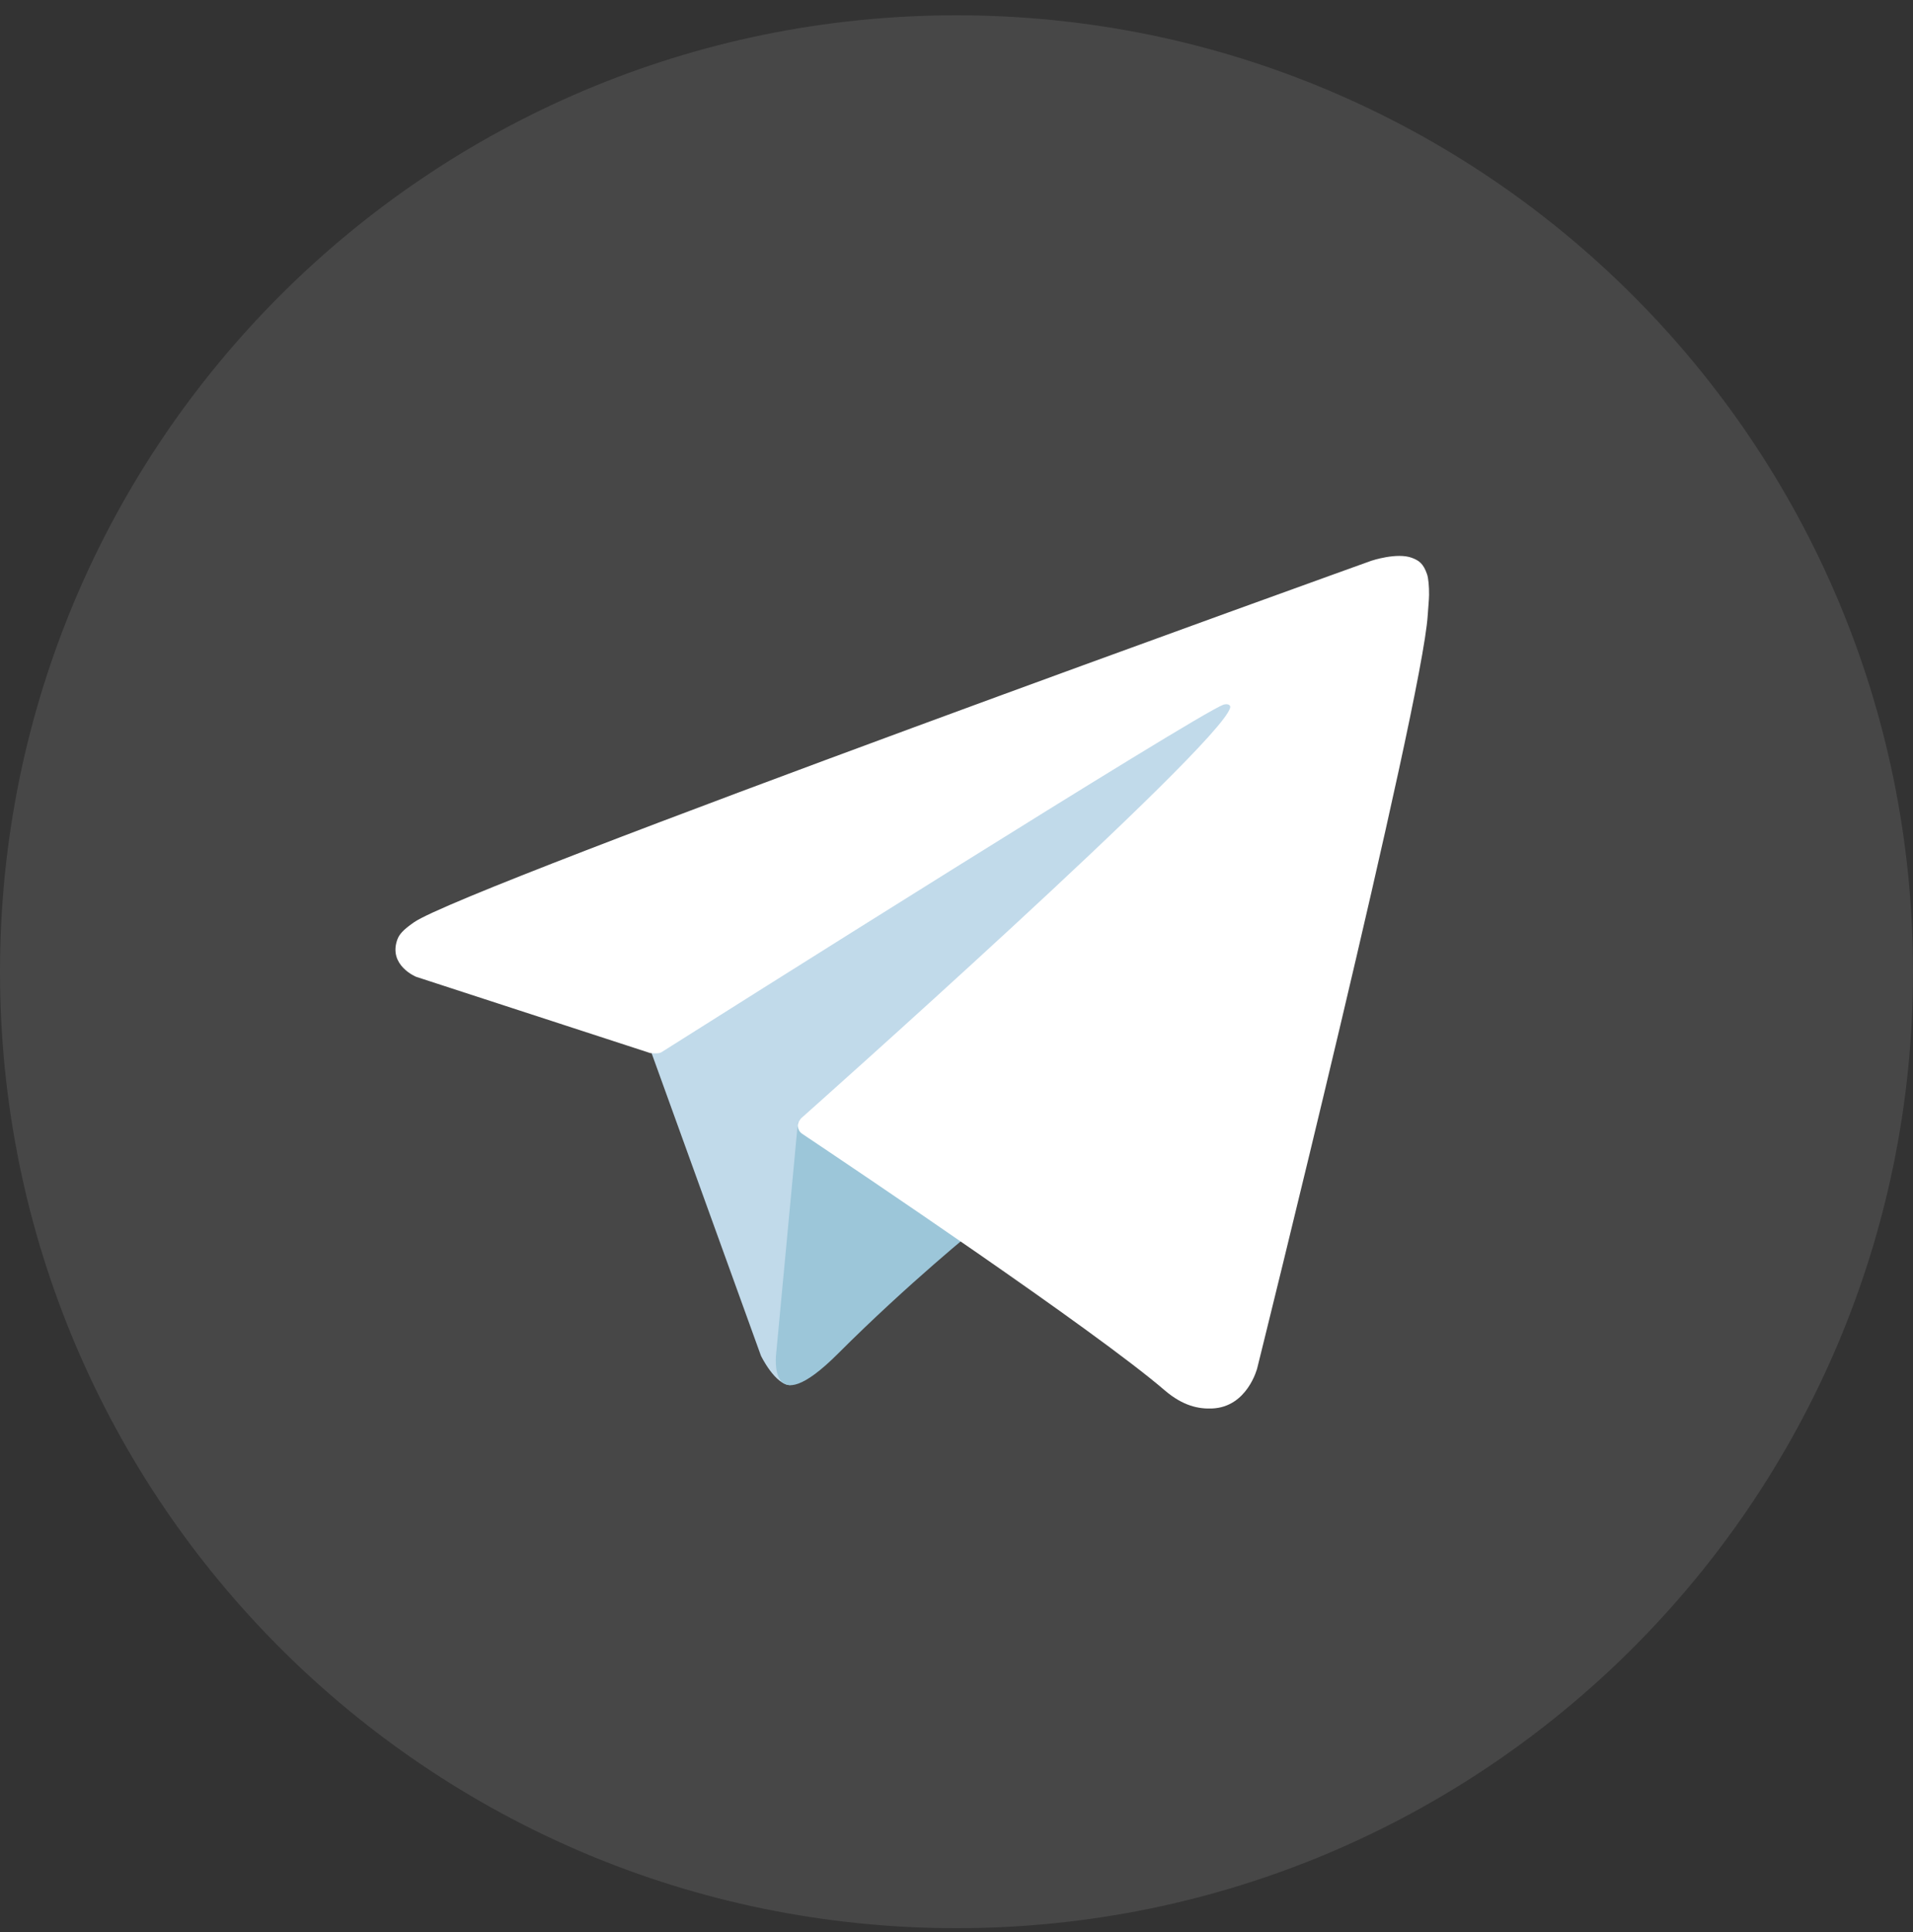
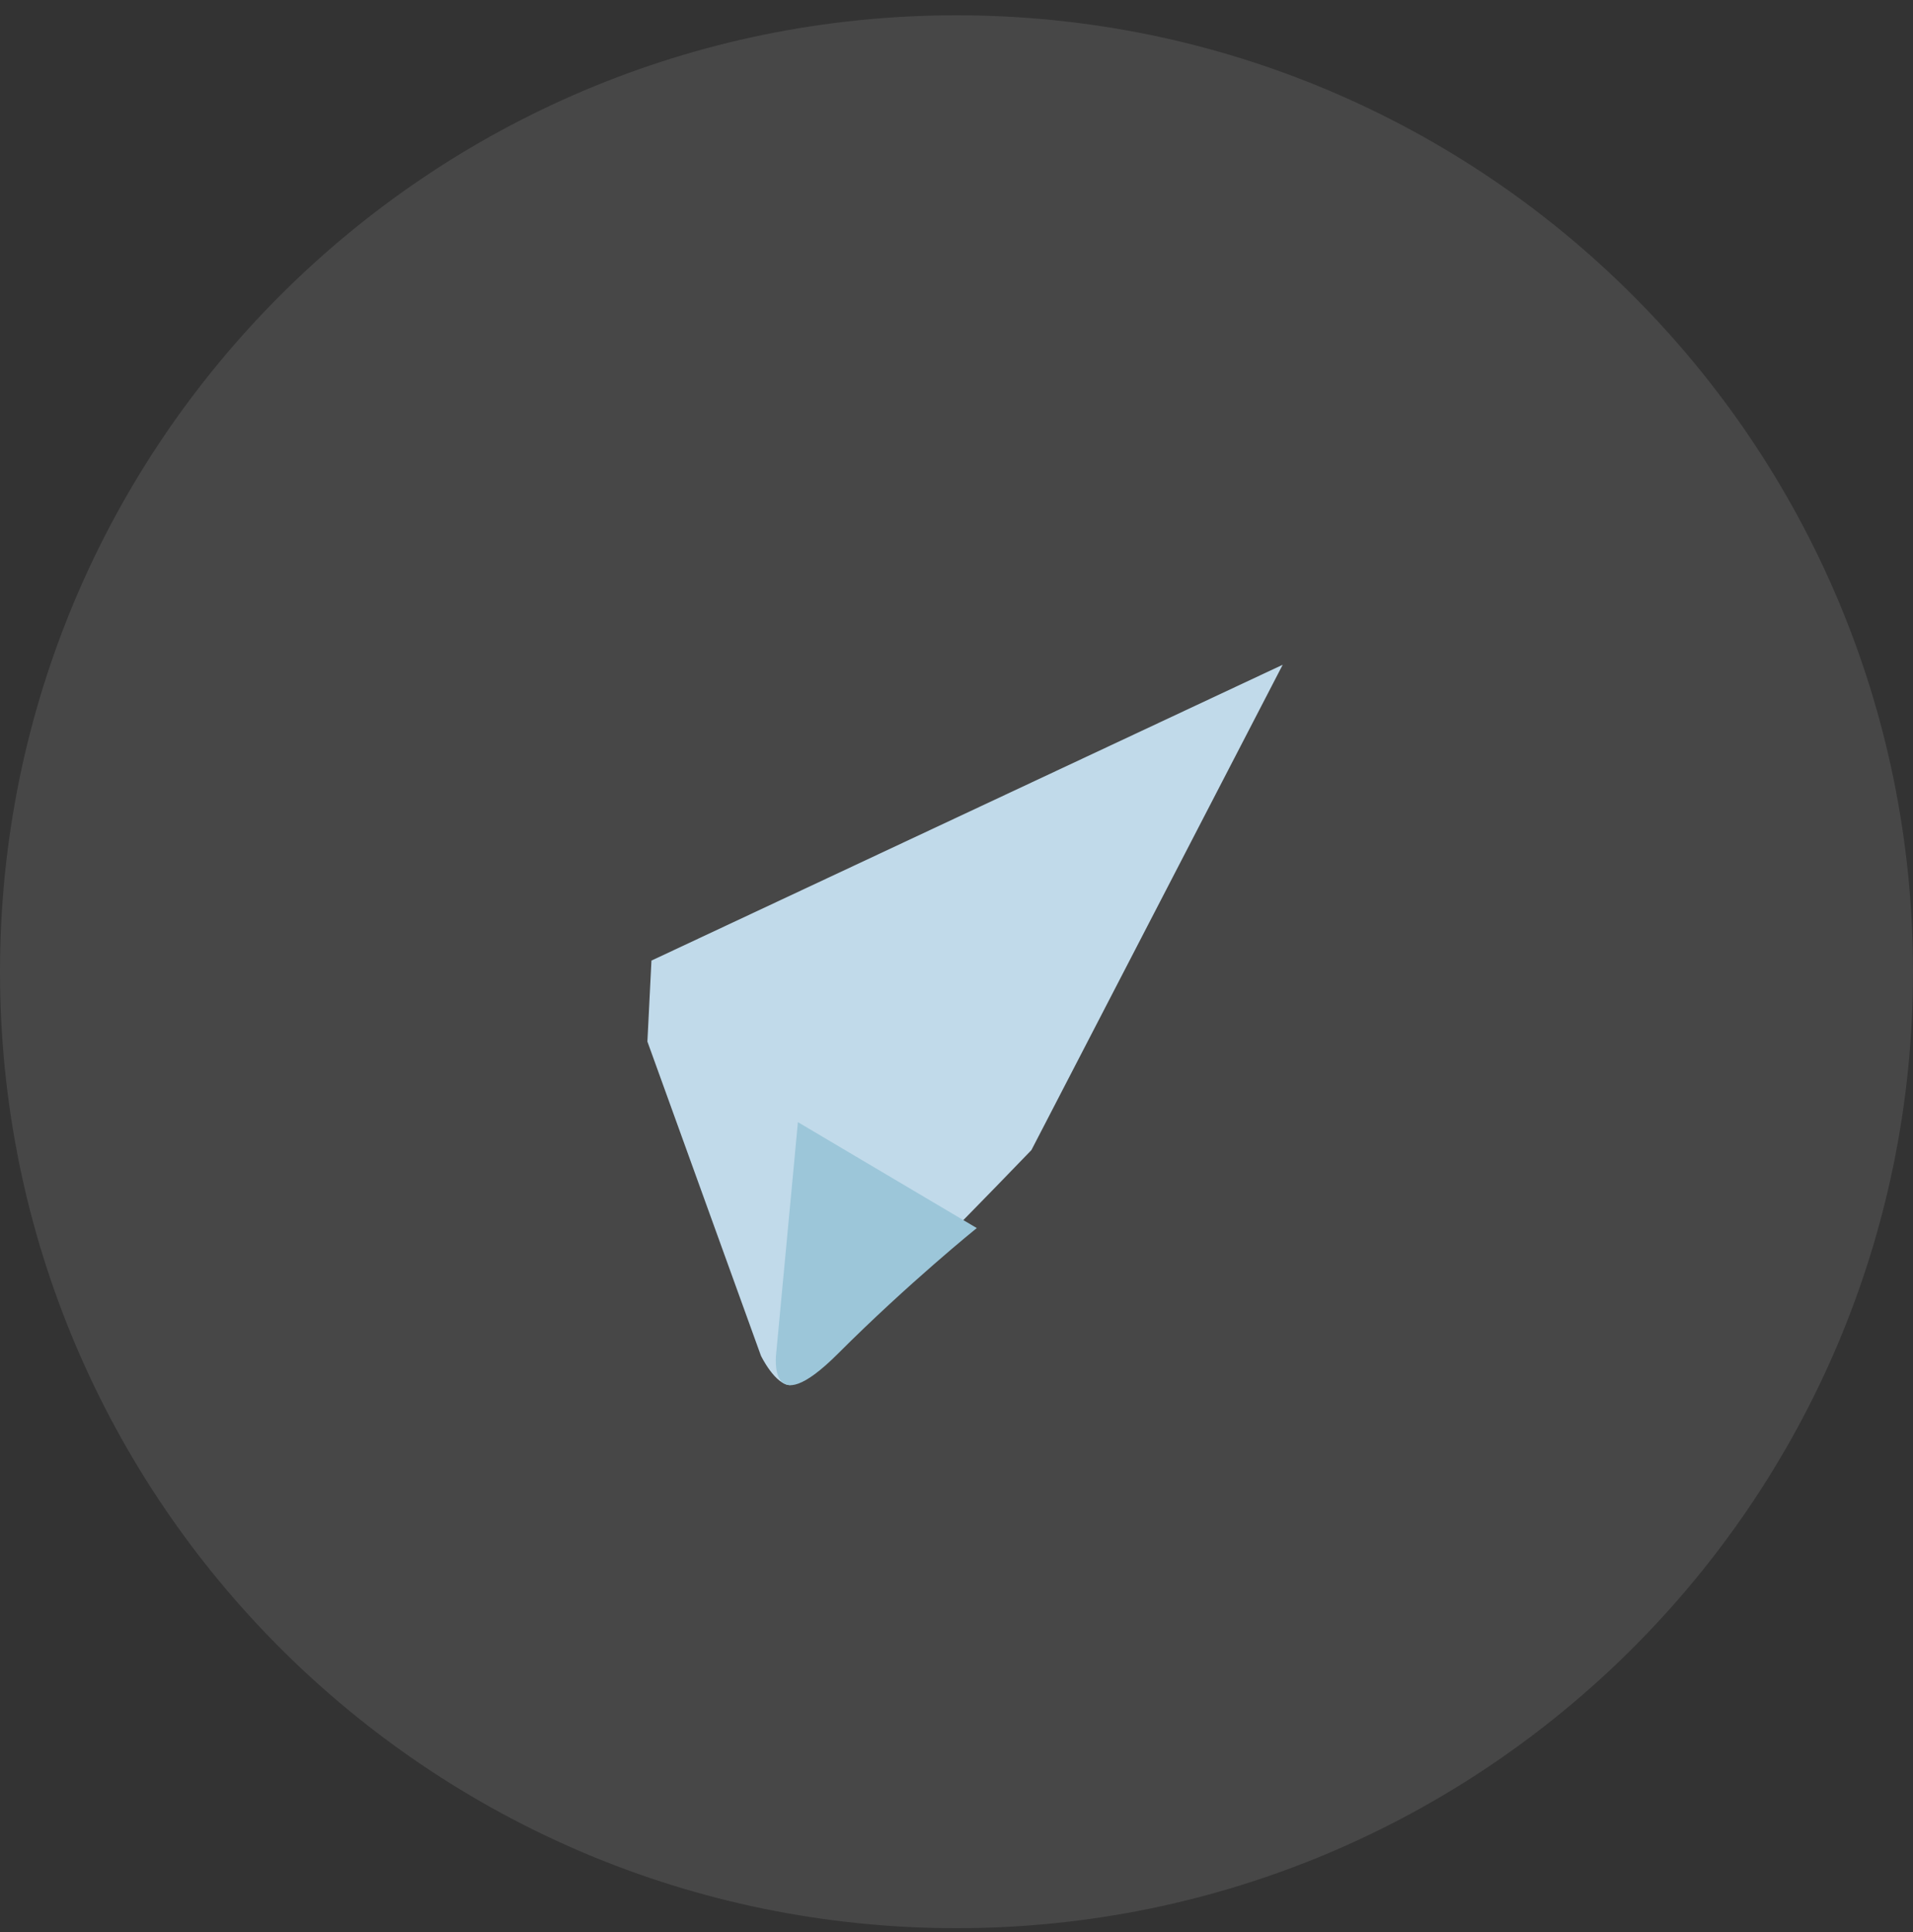
<svg xmlns="http://www.w3.org/2000/svg" width="100" height="101" viewBox="0 0 100 101" fill="none">
  <rect x="0" y="0" width="100" height="101" fill="#333333" stroke="none" />
  <g clip-path="url(#clip0_702_8891)">
    <path d="M50 100.8C77.614 100.8 100 78.414 100 50.8C100 23.186 77.614 0.8 50 0.8C22.386 0.8 0 23.186 0 50.8C0 78.414 22.386 100.8 50 100.8Z" fill="white" fill-opacity="0.1" />
    <path d="M33.844 54.455L39.777 70.874C39.777 70.874 40.519 72.409 41.312 72.409C42.104 72.409 53.917 60.122 53.917 60.122L67.052 34.752L34.054 50.217L33.842 54.455H33.844Z" fill="#C1DAEA" />
    <path d="M41.71 58.665L40.573 70.767C40.573 70.767 40.095 74.475 43.803 70.767C47.51 67.06 51.06 64.2 51.06 64.2L41.713 58.665H41.71Z" fill="#9CC6D9" />
-     <path d="M33.953 55.04L21.753 51.065C21.753 51.065 20.295 50.472 20.765 49.132C20.863 48.855 21.058 48.62 21.64 48.215C24.345 46.33 71.685 29.315 71.685 29.315C71.685 29.315 73.023 28.865 73.813 29.165C74.173 29.302 74.405 29.457 74.598 30.022C74.668 30.227 74.708 30.665 74.703 31.1C74.698 31.412 74.66 31.702 74.633 32.16C74.345 36.812 65.718 71.532 65.718 71.532C65.718 71.532 65.203 73.565 63.353 73.632C62.678 73.657 61.86 73.52 60.88 72.68C57.25 69.557 44.705 61.127 41.933 59.272C41.778 59.167 41.733 59.032 41.705 58.9C41.665 58.705 41.878 58.462 41.878 58.462C41.878 58.462 63.723 39.045 64.303 37.007C64.348 36.85 64.178 36.772 63.95 36.84C62.5 37.375 37.348 53.255 34.573 55.01C34.41 55.112 33.955 55.047 33.955 55.047L33.953 55.04Z" fill="white" />
  </g>
  <defs>
    <clipPath id="clip0_702_8891">
      <rect width="100" height="100" fill="white" transform="translate(0 0.8)" />
    </clipPath>
  </defs>
</svg>